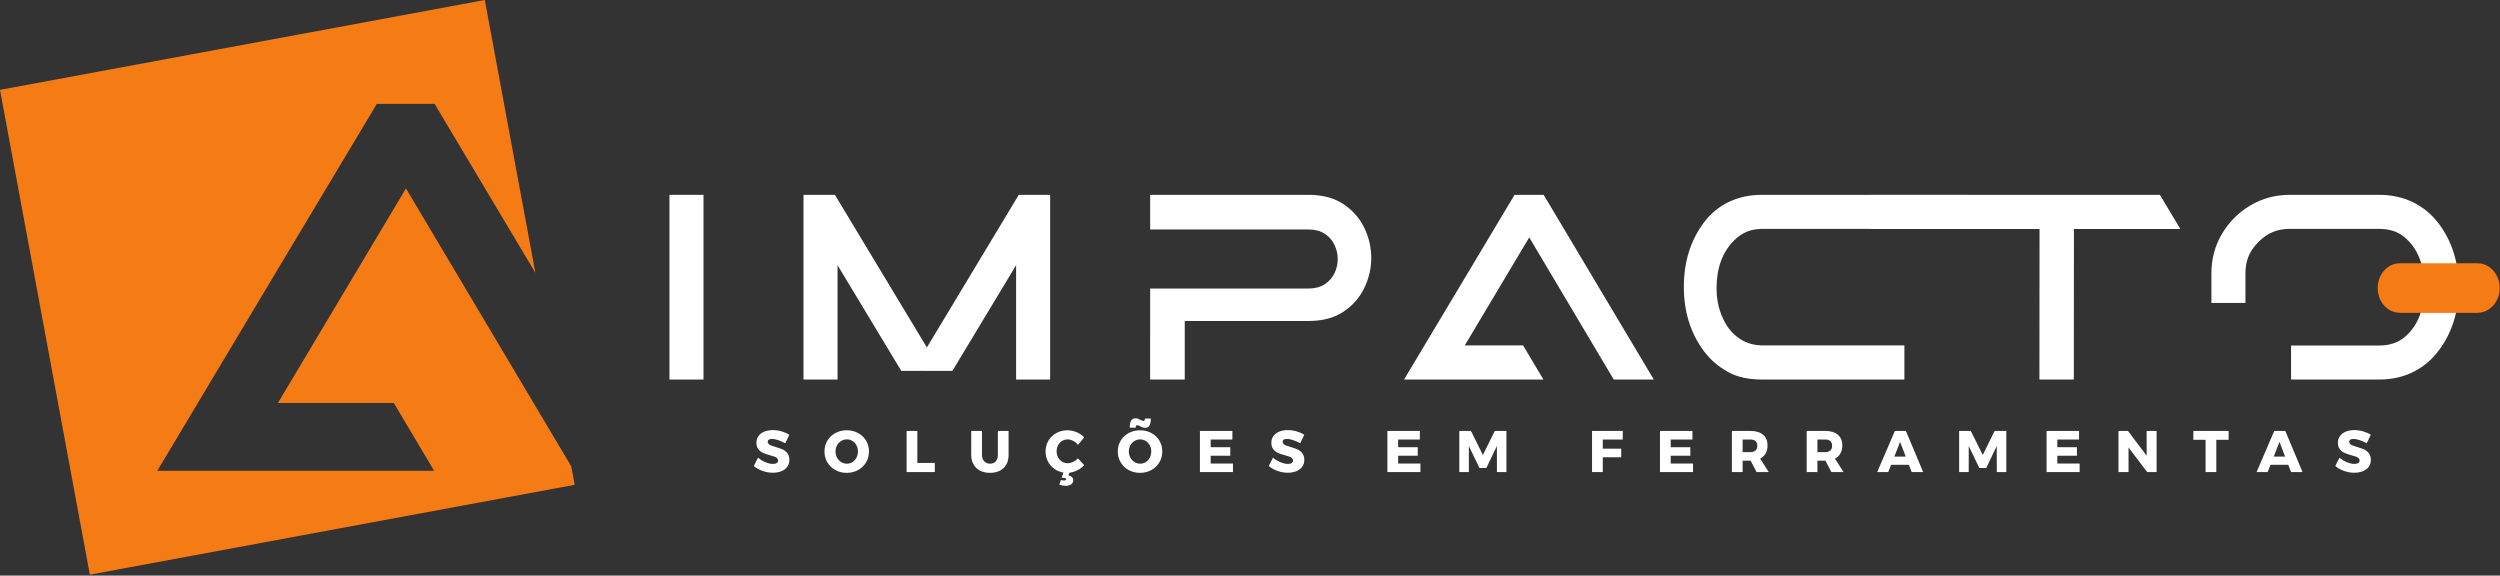
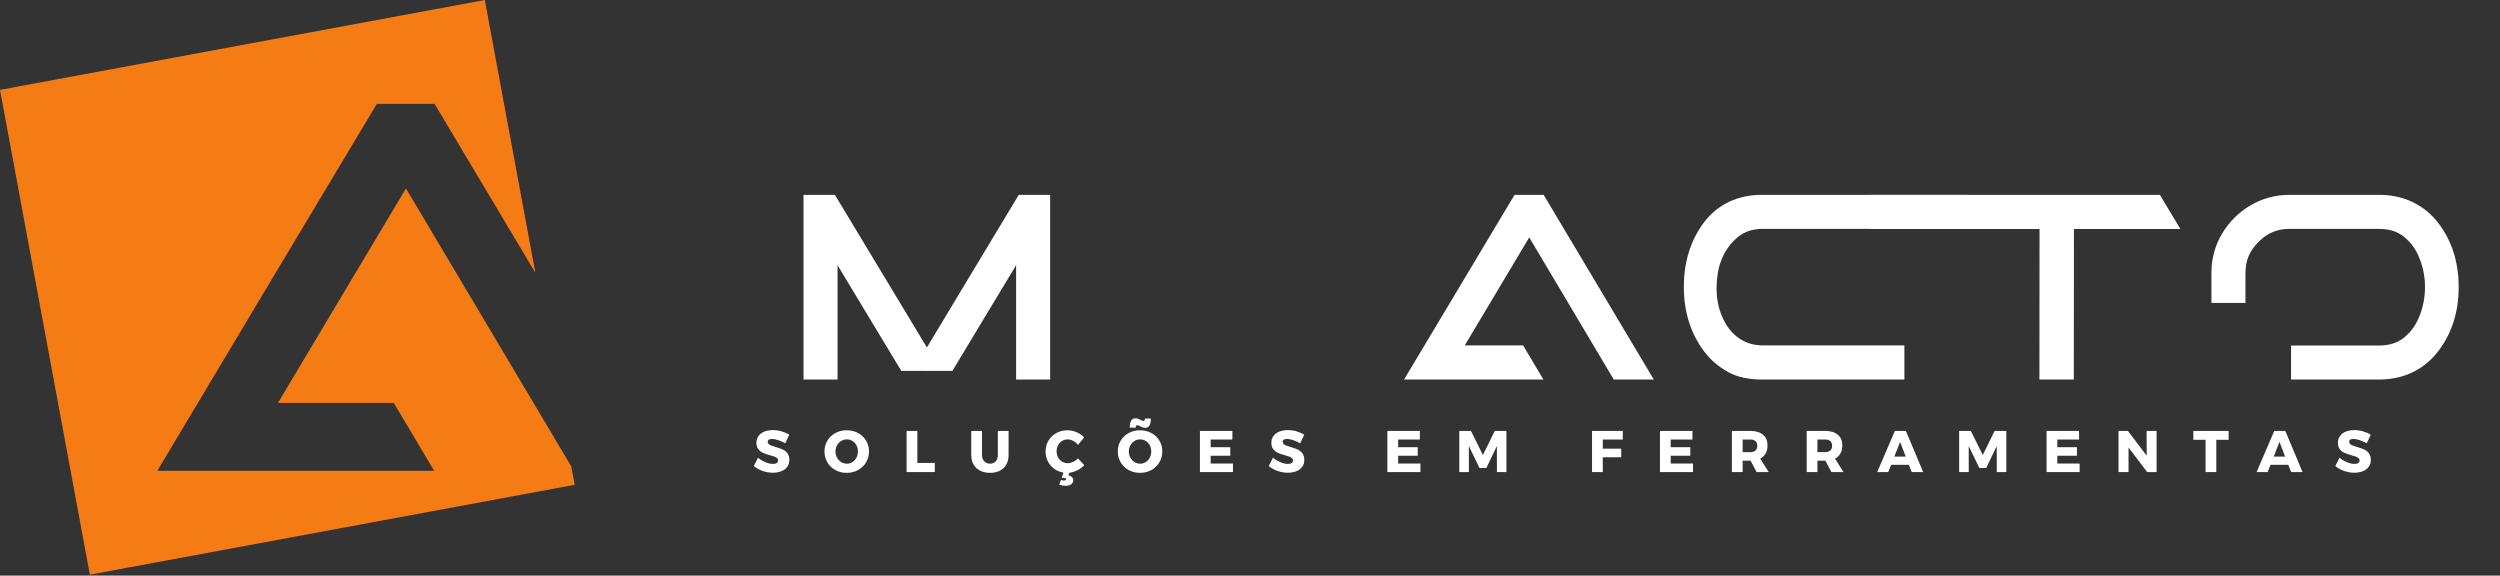
<svg xmlns="http://www.w3.org/2000/svg" fill="none" viewBox="0 0 1038 239" height="239" width="1038">
  <rect x="0" y="0" width="1038" height="239" fill="#333333" stroke="none" />
  <path fill="#F57C14" d="M222.281 113.268L201.288 0L0 37.307L37.306 238.596L238.595 201.289L237.172 193.609L168.555 78.24L115.396 167.299H163.497L180.257 195.464H65.314C104.851 129.281 135.232 78.504 156.455 43.132H180.456L222.281 113.268Z" />
  <path fill="white" d="M686.663 157.587H670.036L634.936 98.571L608.174 143.407H632.39L640.827 157.587H582.959C602.864 124.268 618.159 98.704 628.844 80.896H640.927L686.663 157.587Z" />
-   <path fill="white" d="M292.095 157.587H277.964V80.896H292.095V157.587Z" />
  <path fill="white" d="M1020.84 119.191C1020.84 109.039 1018.12 100.317 1012.7 93.029C1009.74 89.068 1006.14 86.056 1001.91 83.991C997.688 81.928 992.977 80.896 987.785 80.896H950.737C944.746 80.896 939.286 82.36 934.361 85.289C929.434 88.219 925.505 92.147 922.577 97.072C919.648 101.999 918.184 107.457 918.184 113.449V125.781H932.313V113.449C932.313 110.787 932.745 108.424 933.612 106.36C934.477 104.296 935.85 102.324 937.73 100.443C939.61 98.563 941.584 97.189 943.646 96.324C945.71 95.459 948.074 95.025 950.737 95.025H987.785C992.012 95.025 995.49 96.141 998.22 98.371C1001.12 100.735 1003.24 103.731 1004.61 107.357C1006.11 111.153 1006.86 115.097 1006.86 119.191C1006.86 123.353 1006.11 127.329 1004.61 131.124C1003.24 134.753 1001.12 137.748 998.22 140.112C995.49 142.341 992.012 143.457 987.785 143.457H951.25V157.587H987.785C992.977 157.587 997.688 156.547 1001.91 154.467C1006.14 152.387 1009.74 149.348 1012.7 145.355C1018.12 138.064 1020.84 129.344 1020.84 119.191Z" />
-   <path fill="white" d="M569.348 107.108C569.348 102.781 568.383 98.613 566.452 94.601C564.521 90.591 561.635 87.304 557.789 84.74C553.945 82.177 549.109 80.896 543.285 80.896H477.547V95.275H543.285C545.981 95.275 548.228 95.867 550.025 97.048C551.823 98.229 553.172 99.761 554.069 101.641C554.969 103.523 555.419 105.477 555.419 107.508C555.419 109.639 554.969 111.627 554.069 113.475C553.172 115.321 551.823 116.836 550.025 118.017C548.228 119.2 545.981 119.791 543.285 119.791H477.547V138.803H477.529V157.587H491.908V133.271H543.285C549.109 133.271 553.945 131.991 557.789 129.427C561.635 126.864 564.521 123.577 566.452 119.565C568.383 115.555 569.348 111.403 569.348 107.108Z" />
  <path fill="white" d="M905.285 95.075L896.797 80.896H816.81V80.871H776.493V80.896H731.587C726.527 80.896 721.952 81.869 717.857 83.817C713.762 85.764 710.283 88.635 707.422 92.429C701.895 99.853 699.133 108.756 699.133 119.141C699.133 129.427 701.911 138.315 707.471 145.804C710.134 149.365 713.496 152.261 717.557 154.492C721.285 156.555 726.011 157.587 731.737 157.587H790.703V143.407H732.037C728.474 143.407 725.379 142.576 722.75 140.911C720.119 139.247 718.022 137.049 716.458 134.32C713.962 129.993 712.714 125.133 712.714 119.741C712.714 111.32 715.127 104.696 719.954 99.869C721.651 98.172 723.449 96.94 725.346 96.175C727.243 95.408 729.457 95.025 731.986 95.025H776.493V95.093H816.81V95.075H846.818L846.767 157.587H861.047L861.097 95.075H905.285Z" />
  <path fill="white" d="M436.016 157.587H421.887V110.109L395.428 153.993H384.944L384.844 154.143L384.744 153.993H374.211L347.751 110.109V157.587H333.623V80.904H346.652L384.844 144.257L422.986 80.904H436.016V157.587Z" />
-   <path fill="#F57C14" d="M1037.86 119.589C1037.86 113.952 1033.82 109.384 1028.83 109.327V109.316H1026.29H998.775H996.239V109.327C991.245 109.384 987.212 113.952 987.212 119.589C987.212 125.228 991.245 129.795 996.239 129.853V129.903H998.775H1026.29H1028.83V129.853C1033.82 129.795 1037.86 125.228 1037.86 119.589Z" />
  <path fill="white" d="M326.037 184.065L327.719 180.507C326.809 179.921 325.752 179.455 324.551 179.105C323.347 178.756 322.128 178.581 320.893 178.581C319.528 178.581 318.329 178.796 317.299 179.227C316.265 179.657 315.469 180.271 314.909 181.067C314.348 181.864 314.068 182.789 314.068 183.847C314.068 184.968 314.34 185.865 314.885 186.54C315.429 187.215 316.083 187.719 316.847 188.051C317.611 188.384 318.577 188.713 319.748 189.039C320.528 189.249 321.133 189.432 321.564 189.587C321.995 189.741 322.352 189.948 322.636 190.208C322.92 190.468 323.063 190.793 323.063 191.184C323.063 191.655 322.872 192.012 322.491 192.256C322.108 192.5 321.584 192.621 320.917 192.621C320.008 192.621 318.964 192.377 317.785 191.891C316.607 191.403 315.588 190.777 314.727 190.013L312.996 193.499C314.02 194.361 315.235 195.039 316.64 195.535C318.045 196.031 319.456 196.279 320.869 196.279C322.153 196.279 323.319 196.075 324.367 195.669C325.416 195.263 326.24 194.657 326.841 193.852C327.443 193.048 327.744 192.077 327.744 190.94C327.744 189.803 327.467 188.88 326.915 188.173C326.361 187.467 325.7 186.941 324.928 186.6C324.156 186.26 323.176 185.919 321.991 185.577C321.195 185.333 320.593 185.135 320.187 184.98C319.78 184.825 319.439 184.623 319.163 184.371C318.887 184.119 318.748 183.805 318.748 183.432C318.748 183.041 318.907 182.745 319.224 182.541C319.541 182.339 319.975 182.237 320.528 182.237C321.227 182.237 322.092 182.408 323.124 182.749C324.156 183.091 325.127 183.529 326.037 184.065ZM351.559 178.653C349.82 178.653 348.248 179.036 346.843 179.8C345.436 180.564 344.332 181.612 343.527 182.944C342.723 184.277 342.32 185.772 342.32 187.429C342.32 189.104 342.723 190.619 343.527 191.976C344.332 193.333 345.436 194.397 346.843 195.169C348.248 195.941 349.82 196.327 351.559 196.327C353.297 196.327 354.871 195.937 356.276 195.157C357.681 194.377 358.787 193.312 359.591 191.964C360.396 190.615 360.797 189.104 360.797 187.429C360.797 185.772 360.396 184.277 359.591 182.944C358.787 181.612 357.681 180.564 356.276 179.8C354.871 179.036 353.297 178.653 351.559 178.653ZM351.608 182.432C352.453 182.432 353.229 182.652 353.936 183.091C354.643 183.529 355.199 184.135 355.605 184.907C356.012 185.679 356.215 186.528 356.215 187.453C356.215 188.396 356.012 189.253 355.605 190.025C355.199 190.797 354.643 191.407 353.936 191.853C353.229 192.301 352.453 192.524 351.608 192.524C350.763 192.524 349.983 192.301 349.268 191.853C348.552 191.407 347.98 190.797 347.549 190.025C347.119 189.253 346.903 188.396 346.903 187.453C346.903 186.528 347.115 185.679 347.537 184.907C347.96 184.135 348.532 183.529 349.256 183.091C349.979 182.652 350.763 182.432 351.608 182.432ZM376.423 196.009H388.124V192.207H380.884V178.923H376.423V196.009ZM407.723 188.965V178.923H403.261V188.965C403.261 190.444 403.581 191.74 404.224 192.853C404.865 193.967 405.776 194.824 406.955 195.425C408.132 196.025 409.501 196.327 411.061 196.327C412.621 196.327 413.983 196.025 415.145 195.425C416.307 194.824 417.2 193.967 417.827 192.853C418.452 191.74 418.765 190.444 418.765 188.965V178.923H414.304V188.965C414.304 190.055 414.007 190.92 413.415 191.561C412.82 192.204 412.045 192.524 411.087 192.524C410.111 192.524 409.307 192.199 408.673 191.549C408.039 190.899 407.723 190.037 407.723 188.965ZM450.185 193.133L447.577 190.331C446.976 190.948 446.293 191.436 445.529 191.793C444.765 192.151 444.035 192.329 443.336 192.329C442.475 192.329 441.691 192.113 440.984 191.683C440.277 191.253 439.72 190.659 439.315 189.904C438.908 189.148 438.704 188.307 438.704 187.381C438.704 186.455 438.908 185.613 439.315 184.857C439.72 184.103 440.277 183.509 440.984 183.079C441.691 182.648 442.475 182.432 443.336 182.432C444.084 182.432 444.839 182.64 445.603 183.053C446.367 183.468 447.025 184.025 447.577 184.724L450.161 181.604C449.3 180.693 448.252 179.975 447.017 179.447C445.781 178.919 444.531 178.653 443.263 178.653C441.54 178.653 439.984 179.036 438.595 179.8C437.205 180.564 436.112 181.612 435.316 182.944C434.52 184.277 434.121 185.772 434.121 187.429C434.121 188.925 434.439 190.297 435.072 191.549C435.707 192.8 436.584 193.832 437.705 194.645C438.827 195.457 440.103 195.977 441.532 196.205L440.825 198.399H441.411C441.784 198.399 442.093 198.448 442.337 198.545C442.58 198.643 442.703 198.78 442.703 198.96C442.703 199.121 442.613 199.252 442.435 199.349C442.255 199.447 442.02 199.496 441.727 199.496C441.272 199.496 440.857 199.423 440.484 199.276L439.801 201.227C440.695 201.552 441.589 201.715 442.483 201.715C443.376 201.715 444.12 201.515 444.713 201.117C445.307 200.719 445.603 200.129 445.603 199.349C445.603 198.879 445.44 198.468 445.116 198.119C444.791 197.769 444.287 197.521 443.604 197.375L443.995 196.279C445.132 196.148 446.249 195.803 447.347 195.243C448.443 194.681 449.389 193.979 450.185 193.133ZM473.344 178.653C471.604 178.653 470.032 179.036 468.627 179.8C467.221 180.564 466.116 181.612 465.312 182.944C464.507 184.277 464.105 185.772 464.105 187.429C464.105 189.104 464.507 190.619 465.312 191.976C466.116 193.333 467.221 194.397 468.627 195.169C470.032 195.941 471.604 196.327 473.344 196.327C475.083 196.327 476.655 195.937 478.06 195.157C479.465 194.377 480.571 193.312 481.376 191.964C482.18 190.615 482.583 189.104 482.583 187.429C482.583 185.772 482.18 184.277 481.376 182.944C480.571 181.612 479.465 180.564 478.06 179.8C476.655 179.036 475.083 178.653 473.344 178.653ZM473.392 182.432C474.237 182.432 475.013 182.652 475.72 183.091C476.427 183.529 476.984 184.135 477.389 184.907C477.796 185.679 478 186.528 478 187.453C478 188.396 477.796 189.253 477.389 190.025C476.984 190.797 476.427 191.407 475.72 191.853C475.013 192.301 474.237 192.524 473.392 192.524C472.547 192.524 471.767 192.301 471.052 191.853C470.337 191.407 469.764 190.797 469.333 190.025C468.903 189.253 468.688 188.396 468.688 187.453C468.688 186.528 468.899 185.679 469.321 184.907C469.744 184.135 470.316 183.529 471.04 183.091C471.763 182.652 472.547 182.432 473.392 182.432ZM477.829 173.779H475.391C475.391 174.445 475.156 174.777 474.684 174.777C474.489 174.777 474.148 174.648 473.66 174.388C473.253 174.177 472.88 174.007 472.539 173.876C472.197 173.747 471.84 173.681 471.467 173.681C470.621 173.681 470.012 174.011 469.639 174.668C469.264 175.327 469.077 176.289 469.077 177.557H471.54C471.54 176.875 471.767 176.533 472.223 176.533C472.449 176.533 472.791 176.664 473.245 176.923C473.685 177.151 474.067 177.325 474.392 177.447C474.716 177.569 475.075 177.631 475.464 177.631C476.293 177.631 476.895 177.305 477.268 176.655C477.641 176.005 477.829 175.047 477.829 173.779ZM498.207 196.009H511.931V192.451H502.668V189.233L510.809 189.209V185.675H502.668V182.481H511.688V178.923H498.207V196.009ZM539.843 184.065L541.524 180.507C540.613 179.921 539.557 179.455 538.355 179.105C537.152 178.756 535.933 178.581 534.699 178.581C533.333 178.581 532.135 178.796 531.103 179.227C530.071 179.657 529.275 180.271 528.715 181.067C528.153 181.864 527.873 182.789 527.873 183.847C527.873 184.968 528.145 185.865 528.689 186.54C529.235 187.215 529.888 187.719 530.652 188.051C531.416 188.384 532.383 188.713 533.553 189.039C534.333 189.249 534.939 189.432 535.369 189.587C535.8 189.741 536.157 189.948 536.441 190.208C536.725 190.468 536.868 190.793 536.868 191.184C536.868 191.655 536.677 192.012 536.295 192.256C535.913 192.5 535.389 192.621 534.723 192.621C533.812 192.621 532.769 192.377 531.591 191.891C530.412 191.403 529.392 190.777 528.532 190.013L526.8 193.499C527.824 194.361 529.039 195.039 530.445 195.535C531.851 196.031 533.26 196.279 534.675 196.279C535.957 196.279 537.124 196.075 538.172 195.669C539.22 195.263 540.045 194.657 540.647 193.852C541.248 193.048 541.548 192.077 541.548 190.94C541.548 189.803 541.272 188.88 540.72 188.173C540.167 187.467 539.504 186.941 538.733 186.6C537.961 186.26 536.981 185.919 535.796 185.577C534.999 185.333 534.397 185.135 533.992 184.98C533.585 184.825 533.244 184.623 532.968 184.371C532.692 184.119 532.553 183.805 532.553 183.432C532.553 183.041 532.712 182.745 533.029 182.541C533.345 182.339 533.78 182.237 534.333 182.237C535.032 182.237 535.897 182.408 536.929 182.749C537.961 183.091 538.932 183.529 539.843 184.065ZM576.041 196.009H589.765V192.451H580.501V189.233L588.644 189.209V185.675H580.501V182.481H589.521V178.923H576.041V196.009ZM605.901 196.009H609.875V185.187L614.263 194.304H617.14L621.503 185.187L621.527 196.009H625.476V178.923H620.625L615.701 188.916L610.753 178.923H605.901V196.009ZM661.017 196.009H665.477V189.843H673.132V186.284H665.477V182.481H673.765L673.789 178.923H661.017V196.009ZM689.22 196.009H702.944V192.451H693.681V189.233L701.823 189.209V185.675H693.681V182.481H702.7V178.923H689.22V196.009ZM734.389 196.009L730.831 190.428C731.821 189.908 732.577 189.181 733.097 188.247C733.617 187.312 733.877 186.203 733.877 184.919C733.877 183.017 733.256 181.543 732.013 180.495C730.769 179.447 729.019 178.923 726.76 178.923H719.081V196.009H723.543V191.281H726.76H726.857L729.344 196.009H734.389ZM723.543 182.481H726.784C727.695 182.481 728.397 182.704 728.893 183.152C729.388 183.599 729.636 184.236 729.636 185.065C729.636 185.927 729.388 186.584 728.893 187.04C728.397 187.495 727.695 187.721 726.784 187.721H723.543V182.481ZM765.445 196.009L761.887 190.428C762.877 189.908 763.633 189.181 764.153 188.247C764.673 187.312 764.933 186.203 764.933 184.919C764.933 183.017 764.312 181.543 763.069 180.495C761.825 179.447 760.075 178.923 757.816 178.923H750.137V196.009H754.597V191.281H757.816H757.913L760.4 196.009H765.445ZM754.597 182.481H757.84C758.749 182.481 759.452 182.704 759.948 183.152C760.444 183.599 760.692 184.236 760.692 185.065C760.692 185.927 760.444 186.584 759.948 187.04C759.452 187.495 758.749 187.721 757.84 187.721H754.597V182.481ZM798.5 196.009L791.333 178.923H786.751L779.413 196.009H783.996L785.191 192.987H792.576L793.747 196.009H798.5ZM788.92 183.48L791.26 189.575H786.531L788.92 183.48ZM813.443 196.009H817.416V185.187L821.804 194.304H824.68L829.044 185.187L829.068 196.009H833.017V178.923H828.167L823.243 188.916L818.293 178.923H813.443V196.009ZM849.739 196.009H863.463V192.451H854.2V189.233L862.341 189.209V185.675H854.2V182.481H863.22V178.923H849.739V196.009ZM891.301 189.209L883.525 178.923H879.6V196.009H883.768V185.796L891.52 196.009H895.42V178.923H891.276L891.301 189.209ZM910.68 182.603H915.751V196.009H920.212V182.603H925.331V178.923H910.68V182.603ZM956.021 196.009L948.853 178.923H944.271L936.933 196.009H941.516L942.711 192.987H950.097L951.267 196.009H956.021ZM946.441 183.48L948.781 189.575H944.052L946.441 183.48ZM982.664 184.065L984.347 180.507C983.436 179.921 982.38 179.455 981.177 179.105C979.975 178.756 978.756 178.581 977.521 178.581C976.156 178.581 974.957 178.796 973.925 179.227C972.893 179.657 972.097 180.271 971.536 181.067C970.976 181.864 970.696 182.789 970.696 183.847C970.696 184.968 970.968 185.865 971.512 186.54C972.056 187.215 972.711 187.719 973.475 188.051C974.239 188.384 975.205 188.713 976.375 189.039C977.155 189.249 977.76 189.432 978.191 189.587C978.621 189.741 978.979 189.948 979.264 190.208C979.548 190.468 979.691 190.793 979.691 191.184C979.691 191.655 979.499 192.012 979.117 192.256C978.736 192.5 978.212 192.621 977.545 192.621C976.635 192.621 975.591 192.377 974.413 191.891C973.235 191.403 972.215 190.777 971.353 190.013L969.623 193.499C970.647 194.361 971.861 195.039 973.267 195.535C974.673 196.031 976.083 196.279 977.496 196.279C978.78 196.279 979.947 196.075 980.995 195.669C982.043 195.263 982.868 194.657 983.469 193.852C984.069 193.048 984.371 192.077 984.371 190.94C984.371 189.803 984.095 188.88 983.541 188.173C982.989 187.467 982.327 186.941 981.555 186.6C980.783 186.26 979.804 185.919 978.617 185.577C977.821 185.333 977.22 185.135 976.813 184.98C976.408 184.825 976.067 184.623 975.791 184.371C975.513 184.119 975.376 183.805 975.376 183.432C975.376 183.041 975.535 182.745 975.851 182.541C976.168 182.339 976.603 182.237 977.155 182.237C977.853 182.237 978.719 182.408 979.752 182.749C980.783 183.091 981.755 183.529 982.664 184.065Z" />
</svg>